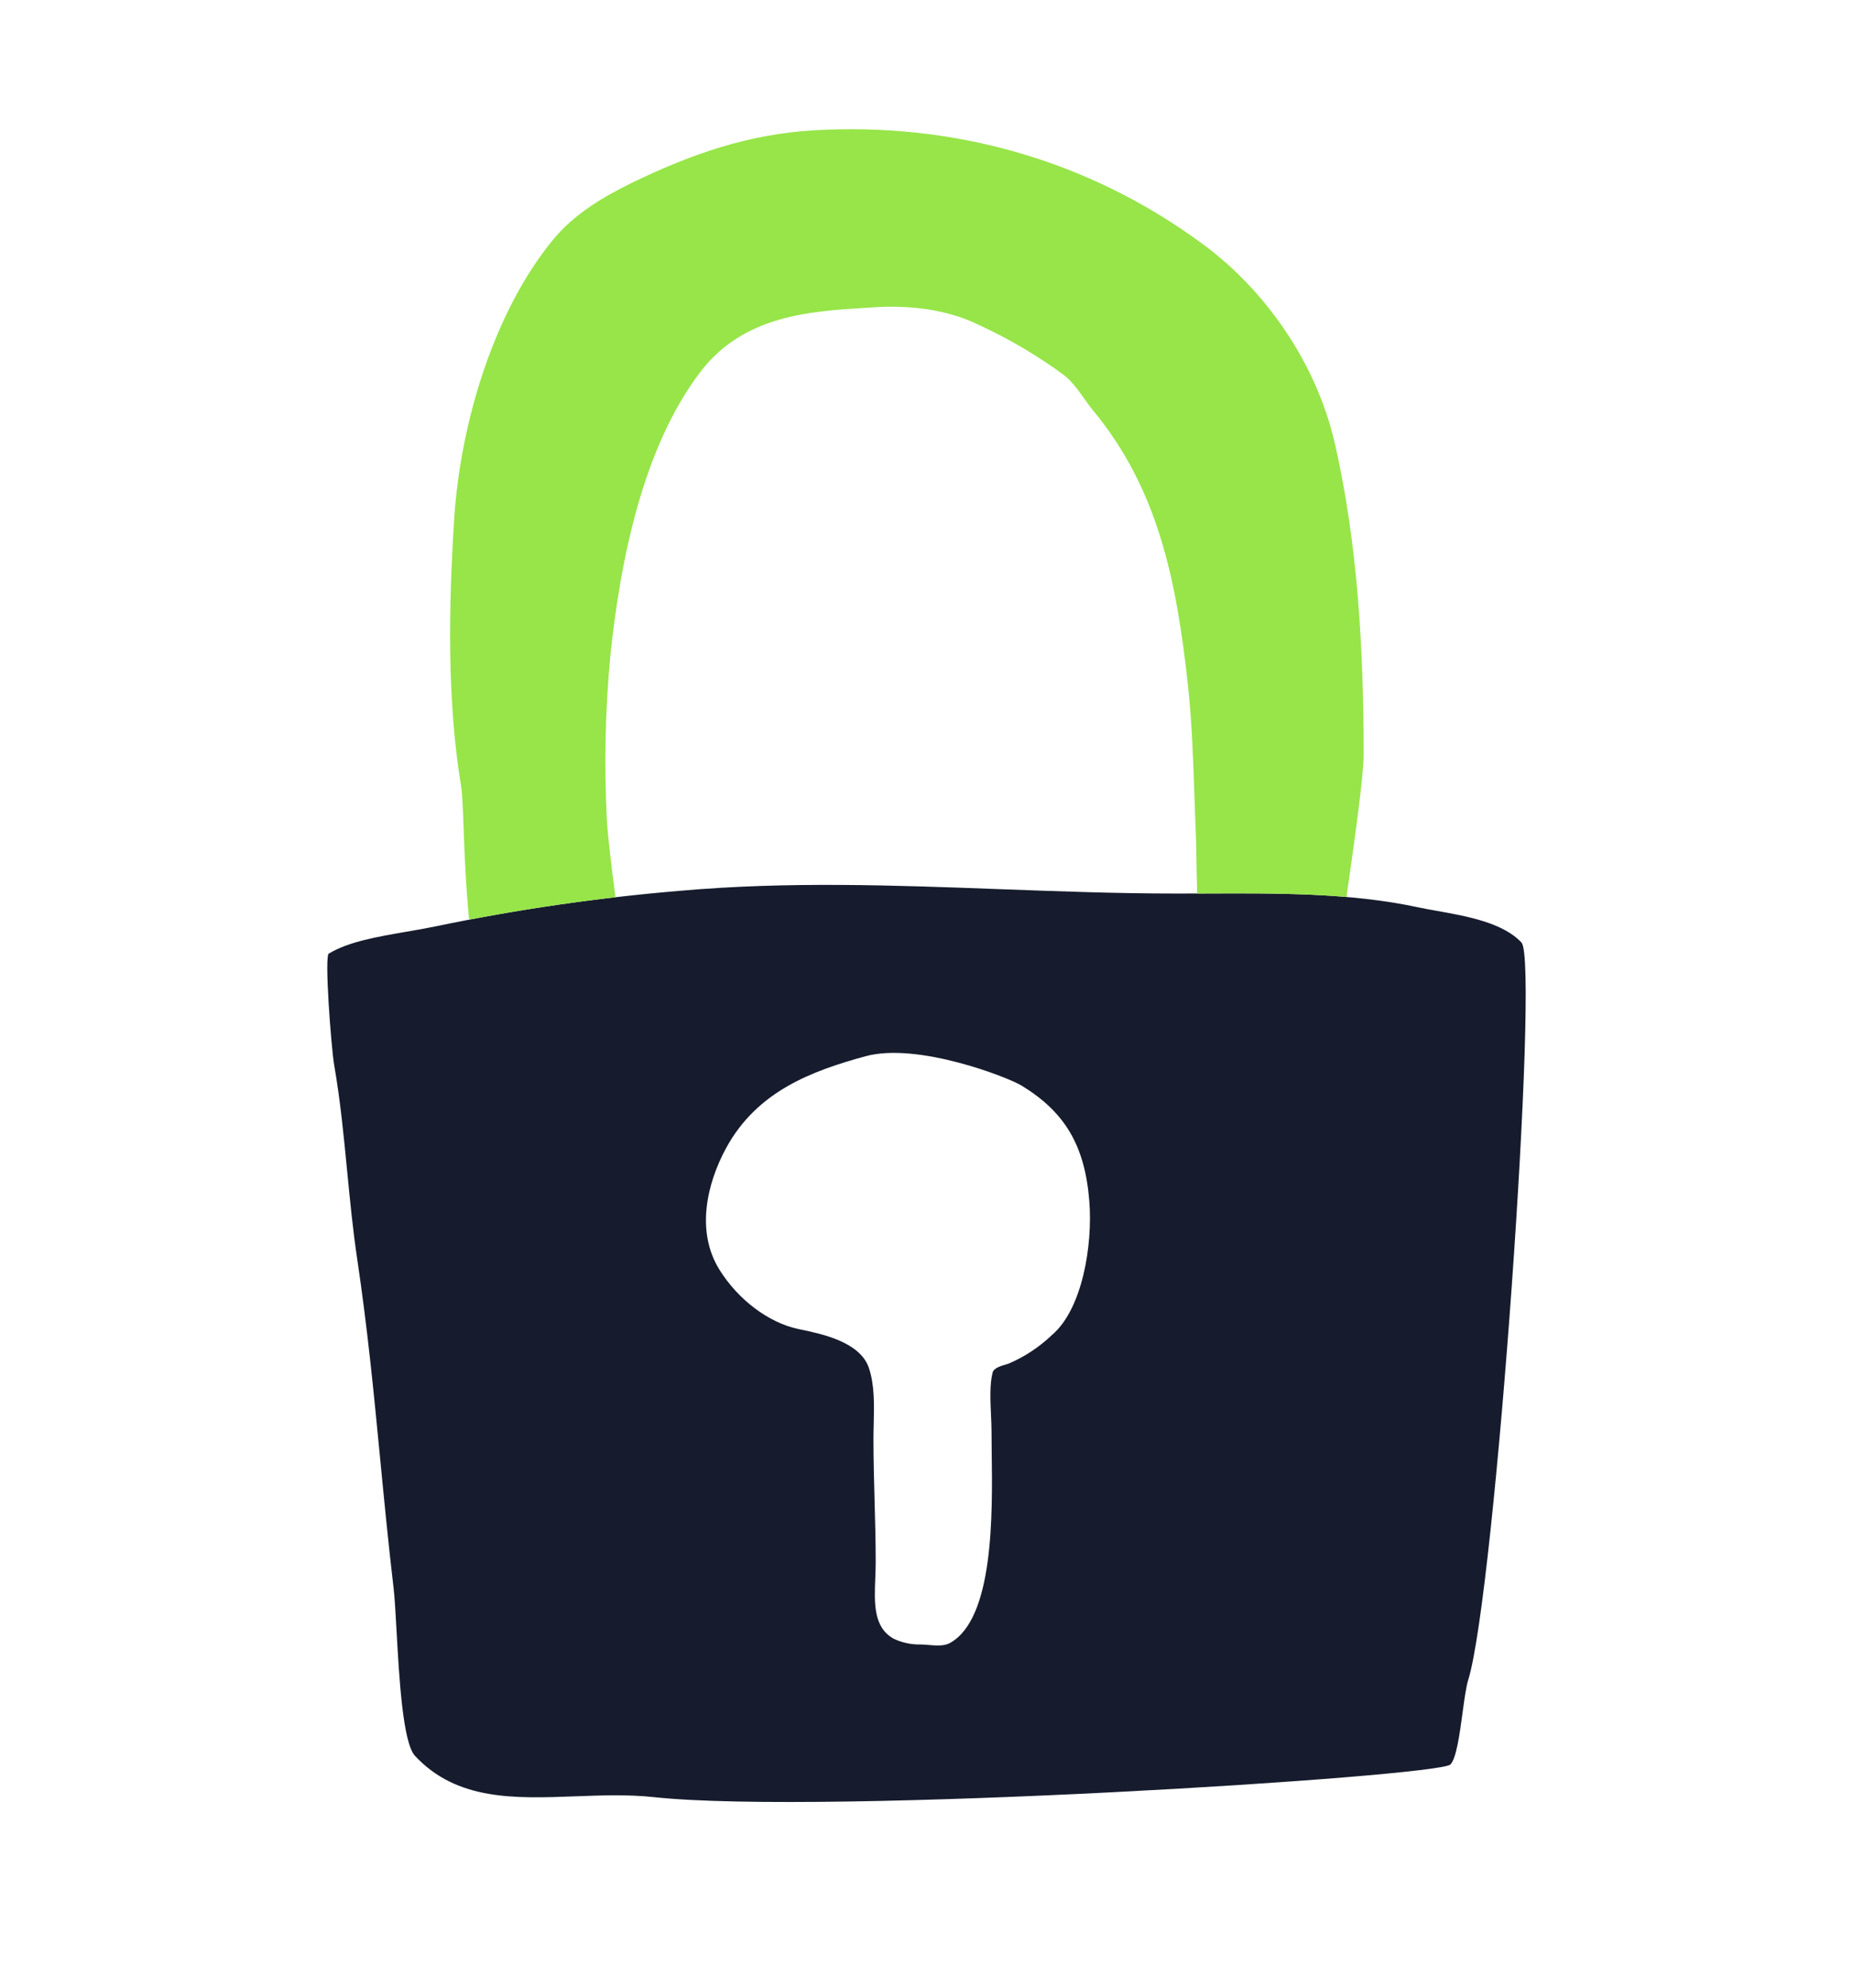
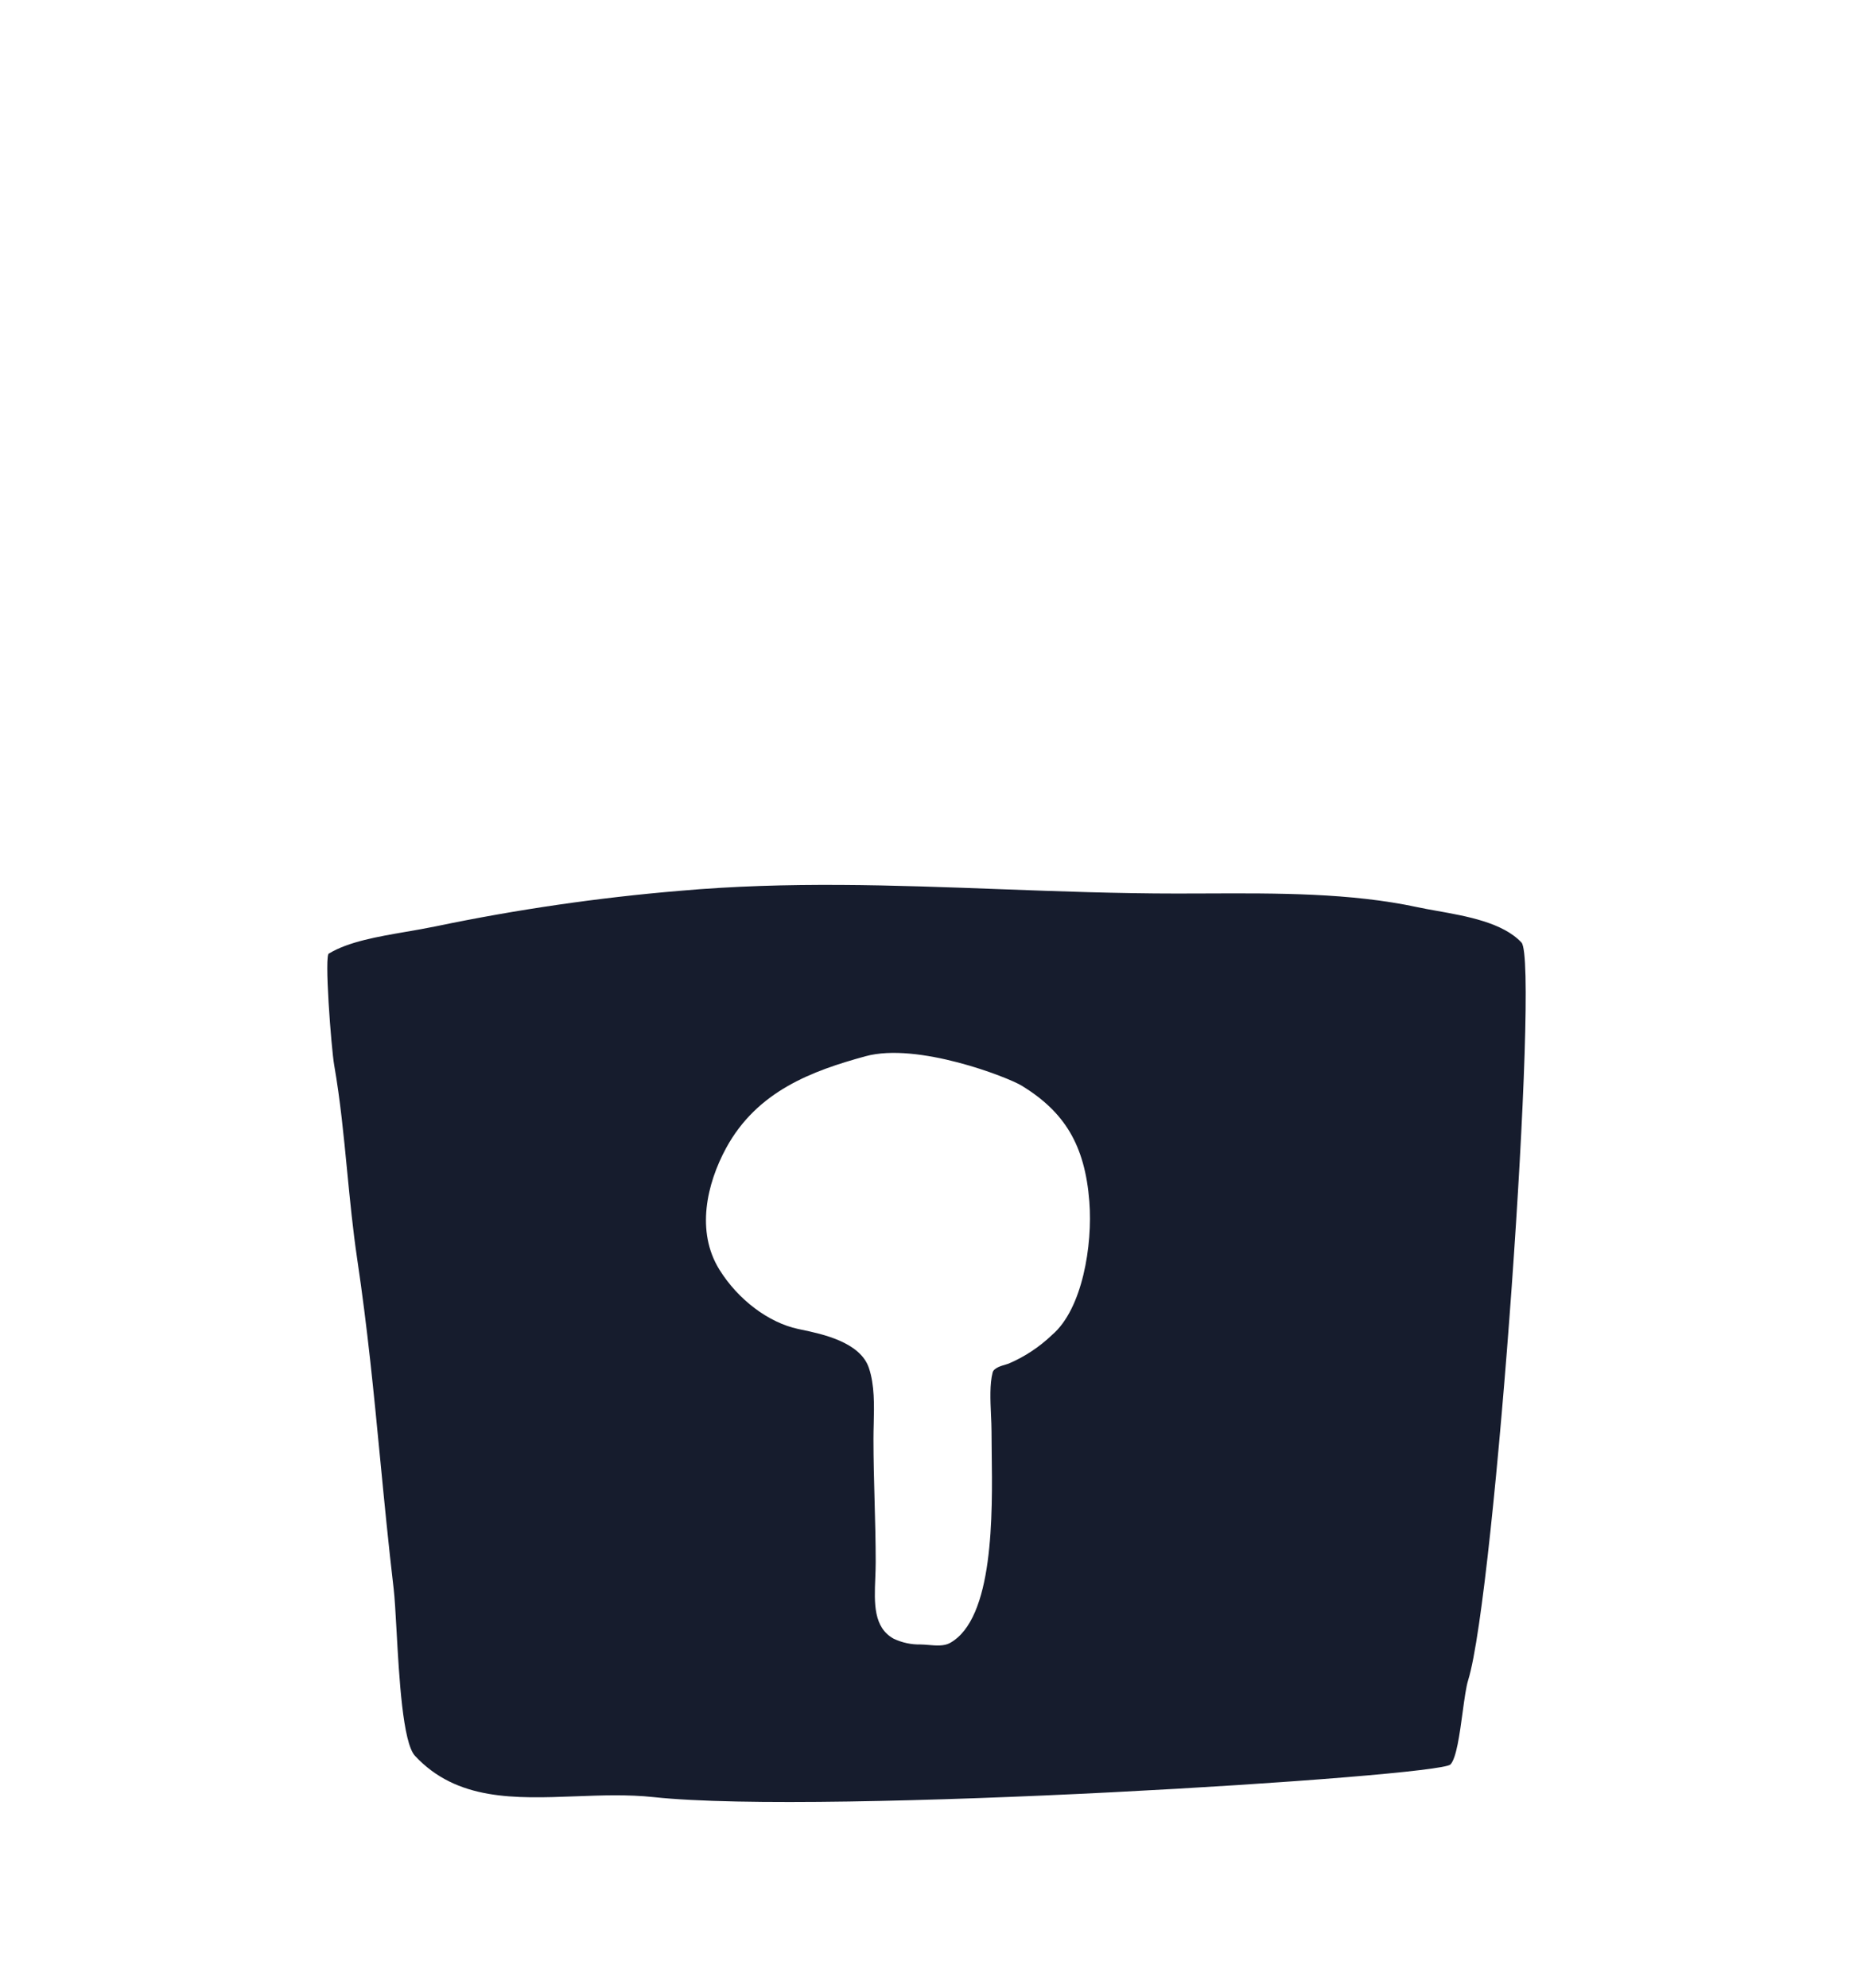
<svg xmlns="http://www.w3.org/2000/svg" width="96" height="103" viewBox="0 0 96 103" fill="none">
  <path fill-rule="evenodd" clip-rule="evenodd" d="M17.313 55.175C17.164 54.328 16.781 49.348 17.049 49.394C18.059 48.784 19.552 48.527 21.038 48.271C21.558 48.185 22.076 48.09 22.592 47.986C26.761 47.118 30.974 46.505 35.208 46.15C40.783 45.653 46.32 45.859 51.877 46.066C54.898 46.178 57.923 46.29 60.965 46.29C61.477 46.29 61.995 46.288 62.516 46.286C66.159 46.271 69.975 46.253 73.435 46.997C73.742 47.064 74.085 47.124 74.445 47.188C75.987 47.463 77.862 47.796 78.825 48.829C79.765 49.843 77.461 82.543 76.063 87.038C75.953 87.392 75.866 88.035 75.773 88.723C75.622 89.84 75.454 91.078 75.146 91.408C74.552 92.04 42.734 94.055 33.874 93.101C32.534 92.956 31.16 93.008 29.808 93.059C26.675 93.177 23.668 93.289 21.502 90.965C20.867 90.285 20.679 86.909 20.543 84.452C20.493 83.554 20.45 82.778 20.394 82.301C20.12 79.966 19.907 77.76 19.696 75.583C19.367 72.172 19.044 68.833 18.5 65.184C18.279 63.692 18.133 62.184 17.986 60.677C17.808 58.833 17.629 56.989 17.313 55.175ZM44.836 54.72C47.532 53.98 52.221 55.806 52.942 56.249C55.134 57.596 56.208 59.294 56.437 62.251C56.612 64.512 56.077 67.807 54.513 69.148C53.844 69.788 53.075 70.296 52.241 70.648C52.212 70.658 52.169 70.671 52.118 70.686C51.885 70.753 51.487 70.866 51.427 71.098C51.269 71.7 51.307 72.537 51.341 73.303C51.355 73.61 51.369 73.907 51.369 74.171C51.369 74.485 51.373 74.845 51.378 75.236C51.421 78.444 51.493 83.859 49.213 85.117C48.908 85.286 48.48 85.25 48.099 85.217C47.955 85.206 47.819 85.193 47.699 85.193C47.218 85.204 46.74 85.101 46.301 84.895C45.245 84.311 45.294 83.051 45.346 81.758C45.357 81.478 45.368 81.196 45.368 80.919C45.368 79.858 45.339 78.798 45.31 77.738C45.281 76.675 45.252 75.612 45.252 74.547C45.252 74.292 45.258 74.03 45.265 73.766C45.288 72.781 45.313 71.755 45.017 70.871C44.569 69.522 42.577 69.106 41.539 68.888L41.347 68.847C39.819 68.52 38.239 67.332 37.271 65.774C36.042 63.796 36.618 61.32 37.618 59.476C39.231 56.516 42.075 55.478 44.837 54.72H44.836Z" fill="#161C2D" />
-   <path d="M24.02 42.932C23.982 41.905 23.953 41.112 23.88 40.676C23.156 36.271 23.245 31.397 23.527 26.934C23.85 21.818 25.639 16.071 28.664 12.405C29.772 11.06 31.304 10.175 32.737 9.471C35.831 7.97 38.8 6.944 42.185 6.75C49.276 6.338 56.327 8.209 62.375 12.691C65.476 14.988 68.18 18.703 69.162 22.997C70.351 28.237 70.647 33.685 70.647 39.104C70.647 40.187 70.181 43.53 69.759 46.468C67.37 46.264 64.906 46.276 62.516 46.286L62.022 46.288C61.998 45.502 61.987 44.781 61.979 44.236C61.977 43.934 61.97 43.632 61.959 43.33C61.928 42.62 61.904 41.906 61.879 41.193C61.815 39.301 61.75 37.402 61.548 35.529C60.95 29.983 59.967 25.309 56.648 21.286C56.471 21.072 56.312 20.848 56.154 20.627C55.842 20.188 55.537 19.757 55.113 19.425C53.738 18.416 52.275 17.553 50.745 16.849C49.08 16.016 47.094 15.803 45.311 15.918L45.02 15.936C41.939 16.122 38.521 16.33 36.279 19.276C33.334 23.146 32.141 28.941 31.616 34.019C31.354 36.825 31.295 39.65 31.44 42.467C31.459 42.961 31.646 44.712 31.889 46.482C29.349 46.776 26.82 47.164 24.304 47.643C24.129 45.866 24.067 44.216 24.02 42.932Z" fill="#97E549" />
</svg>